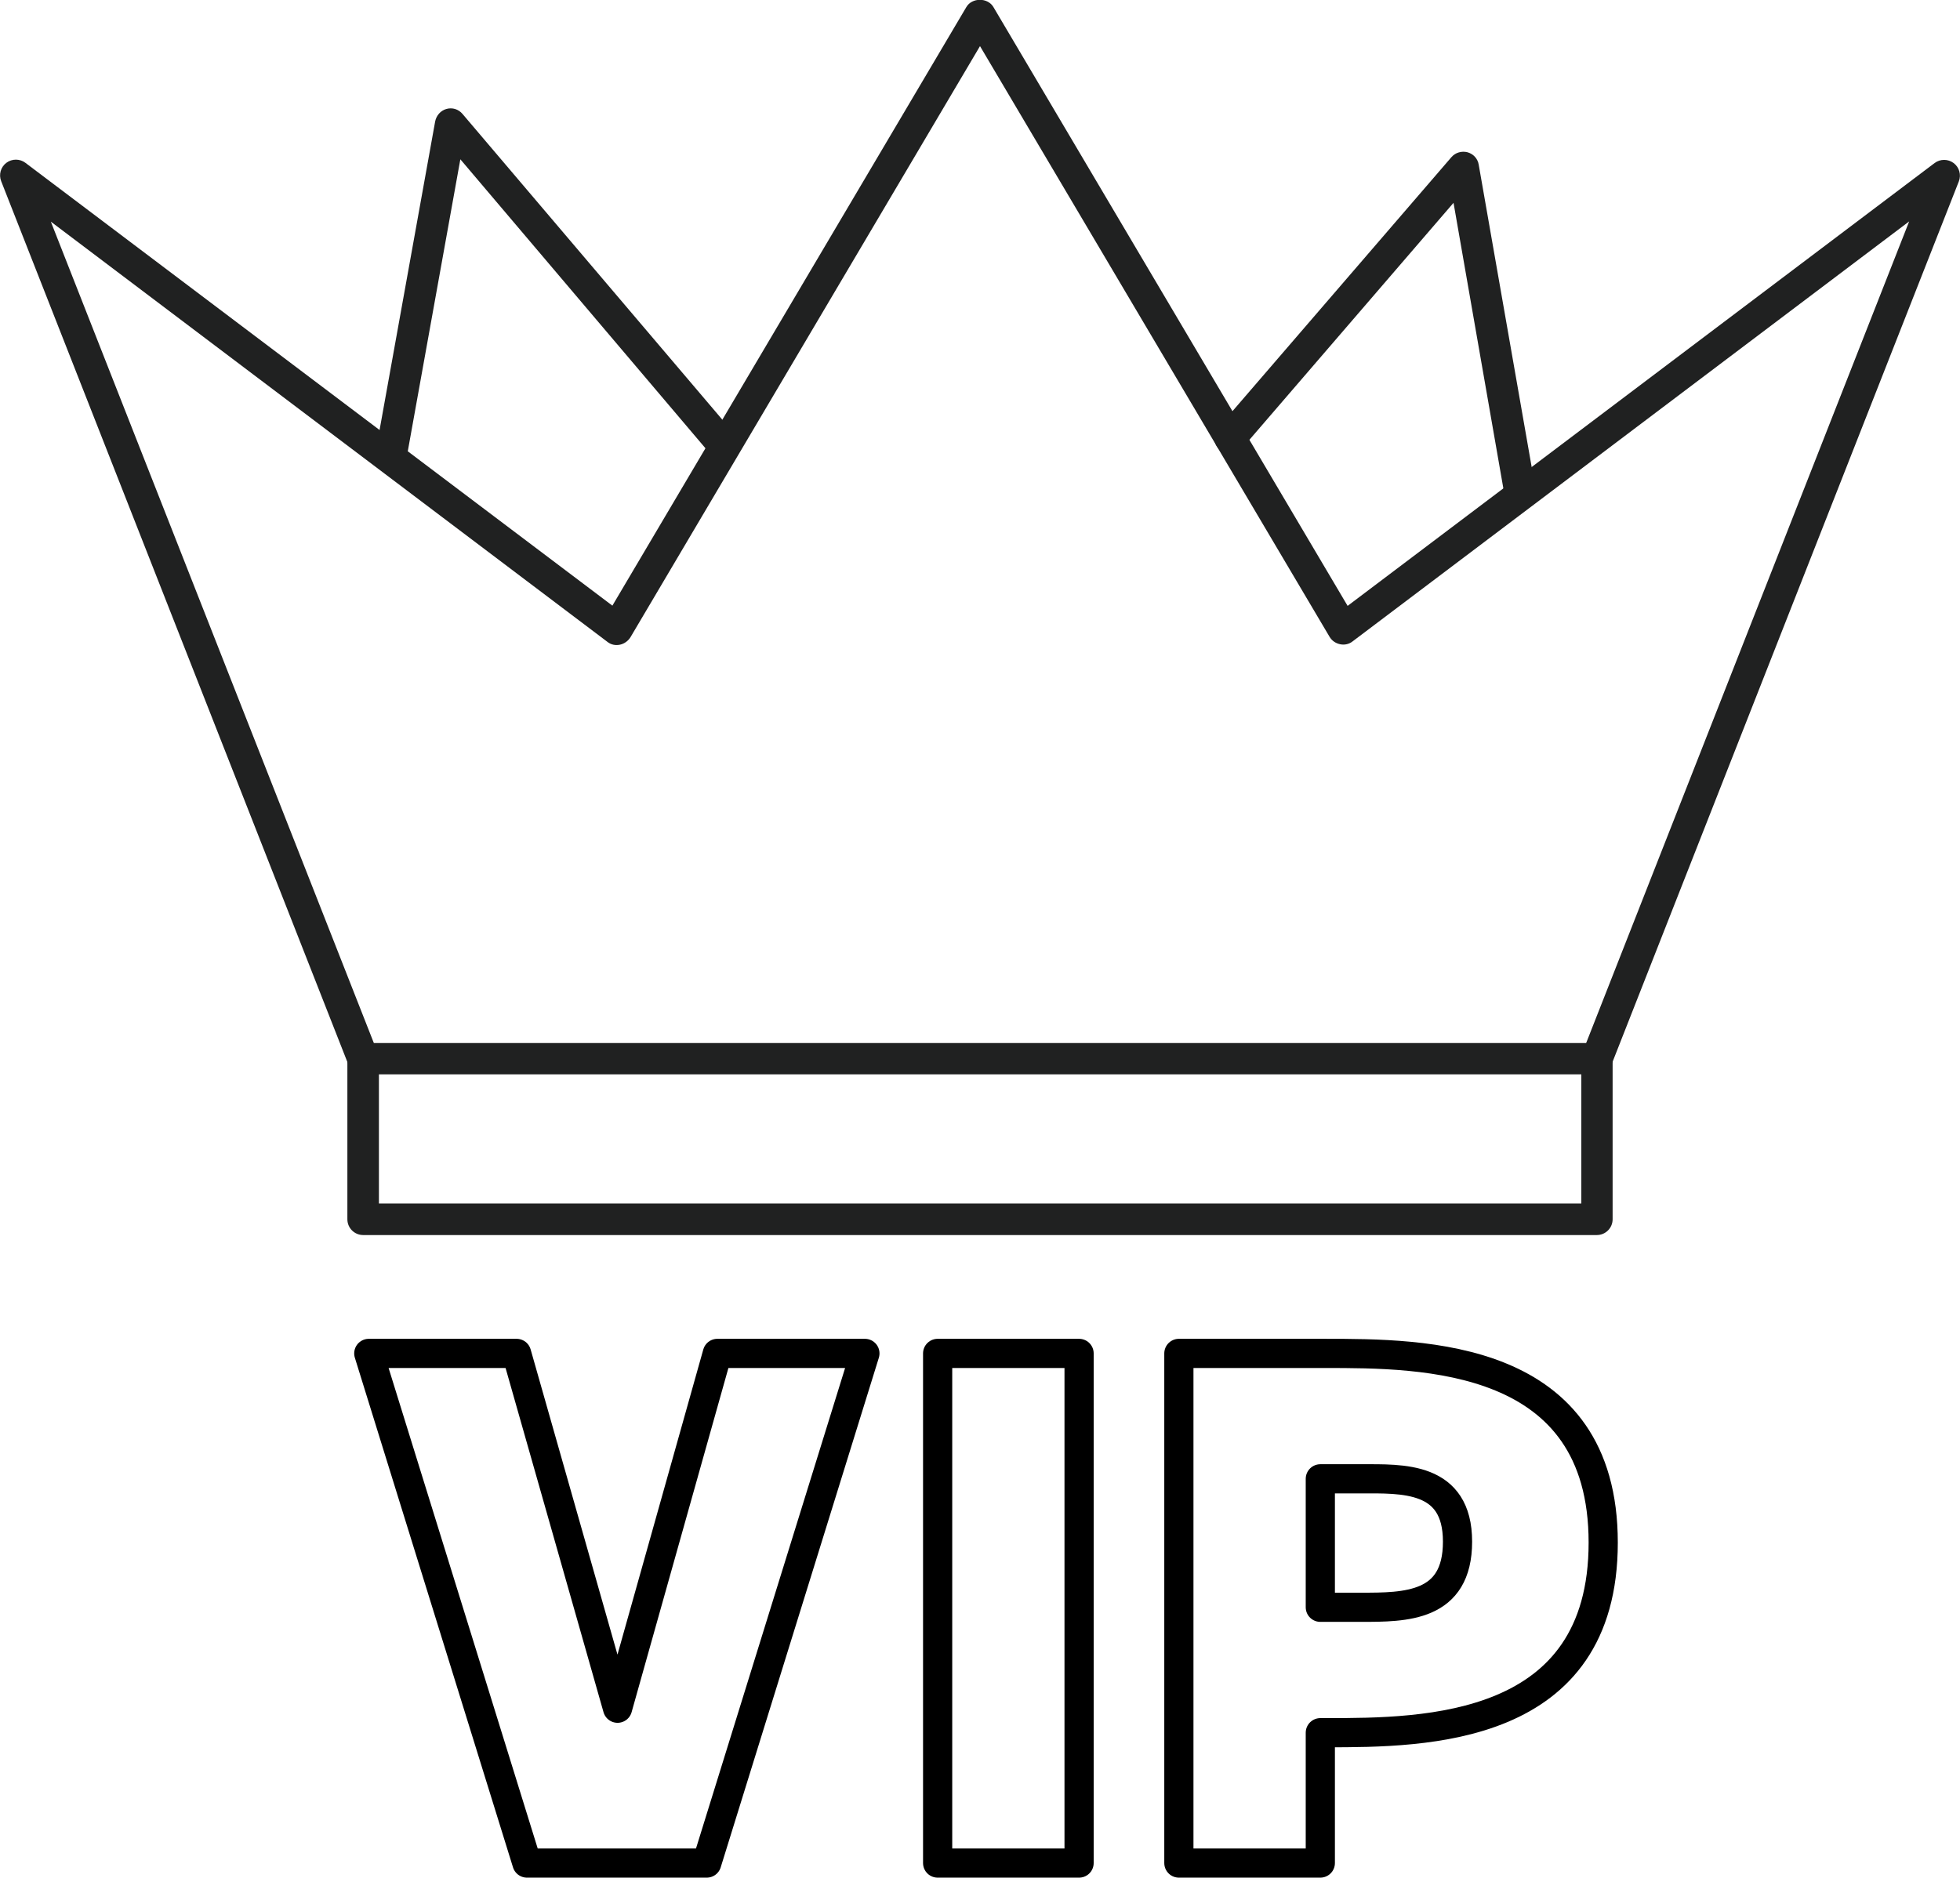
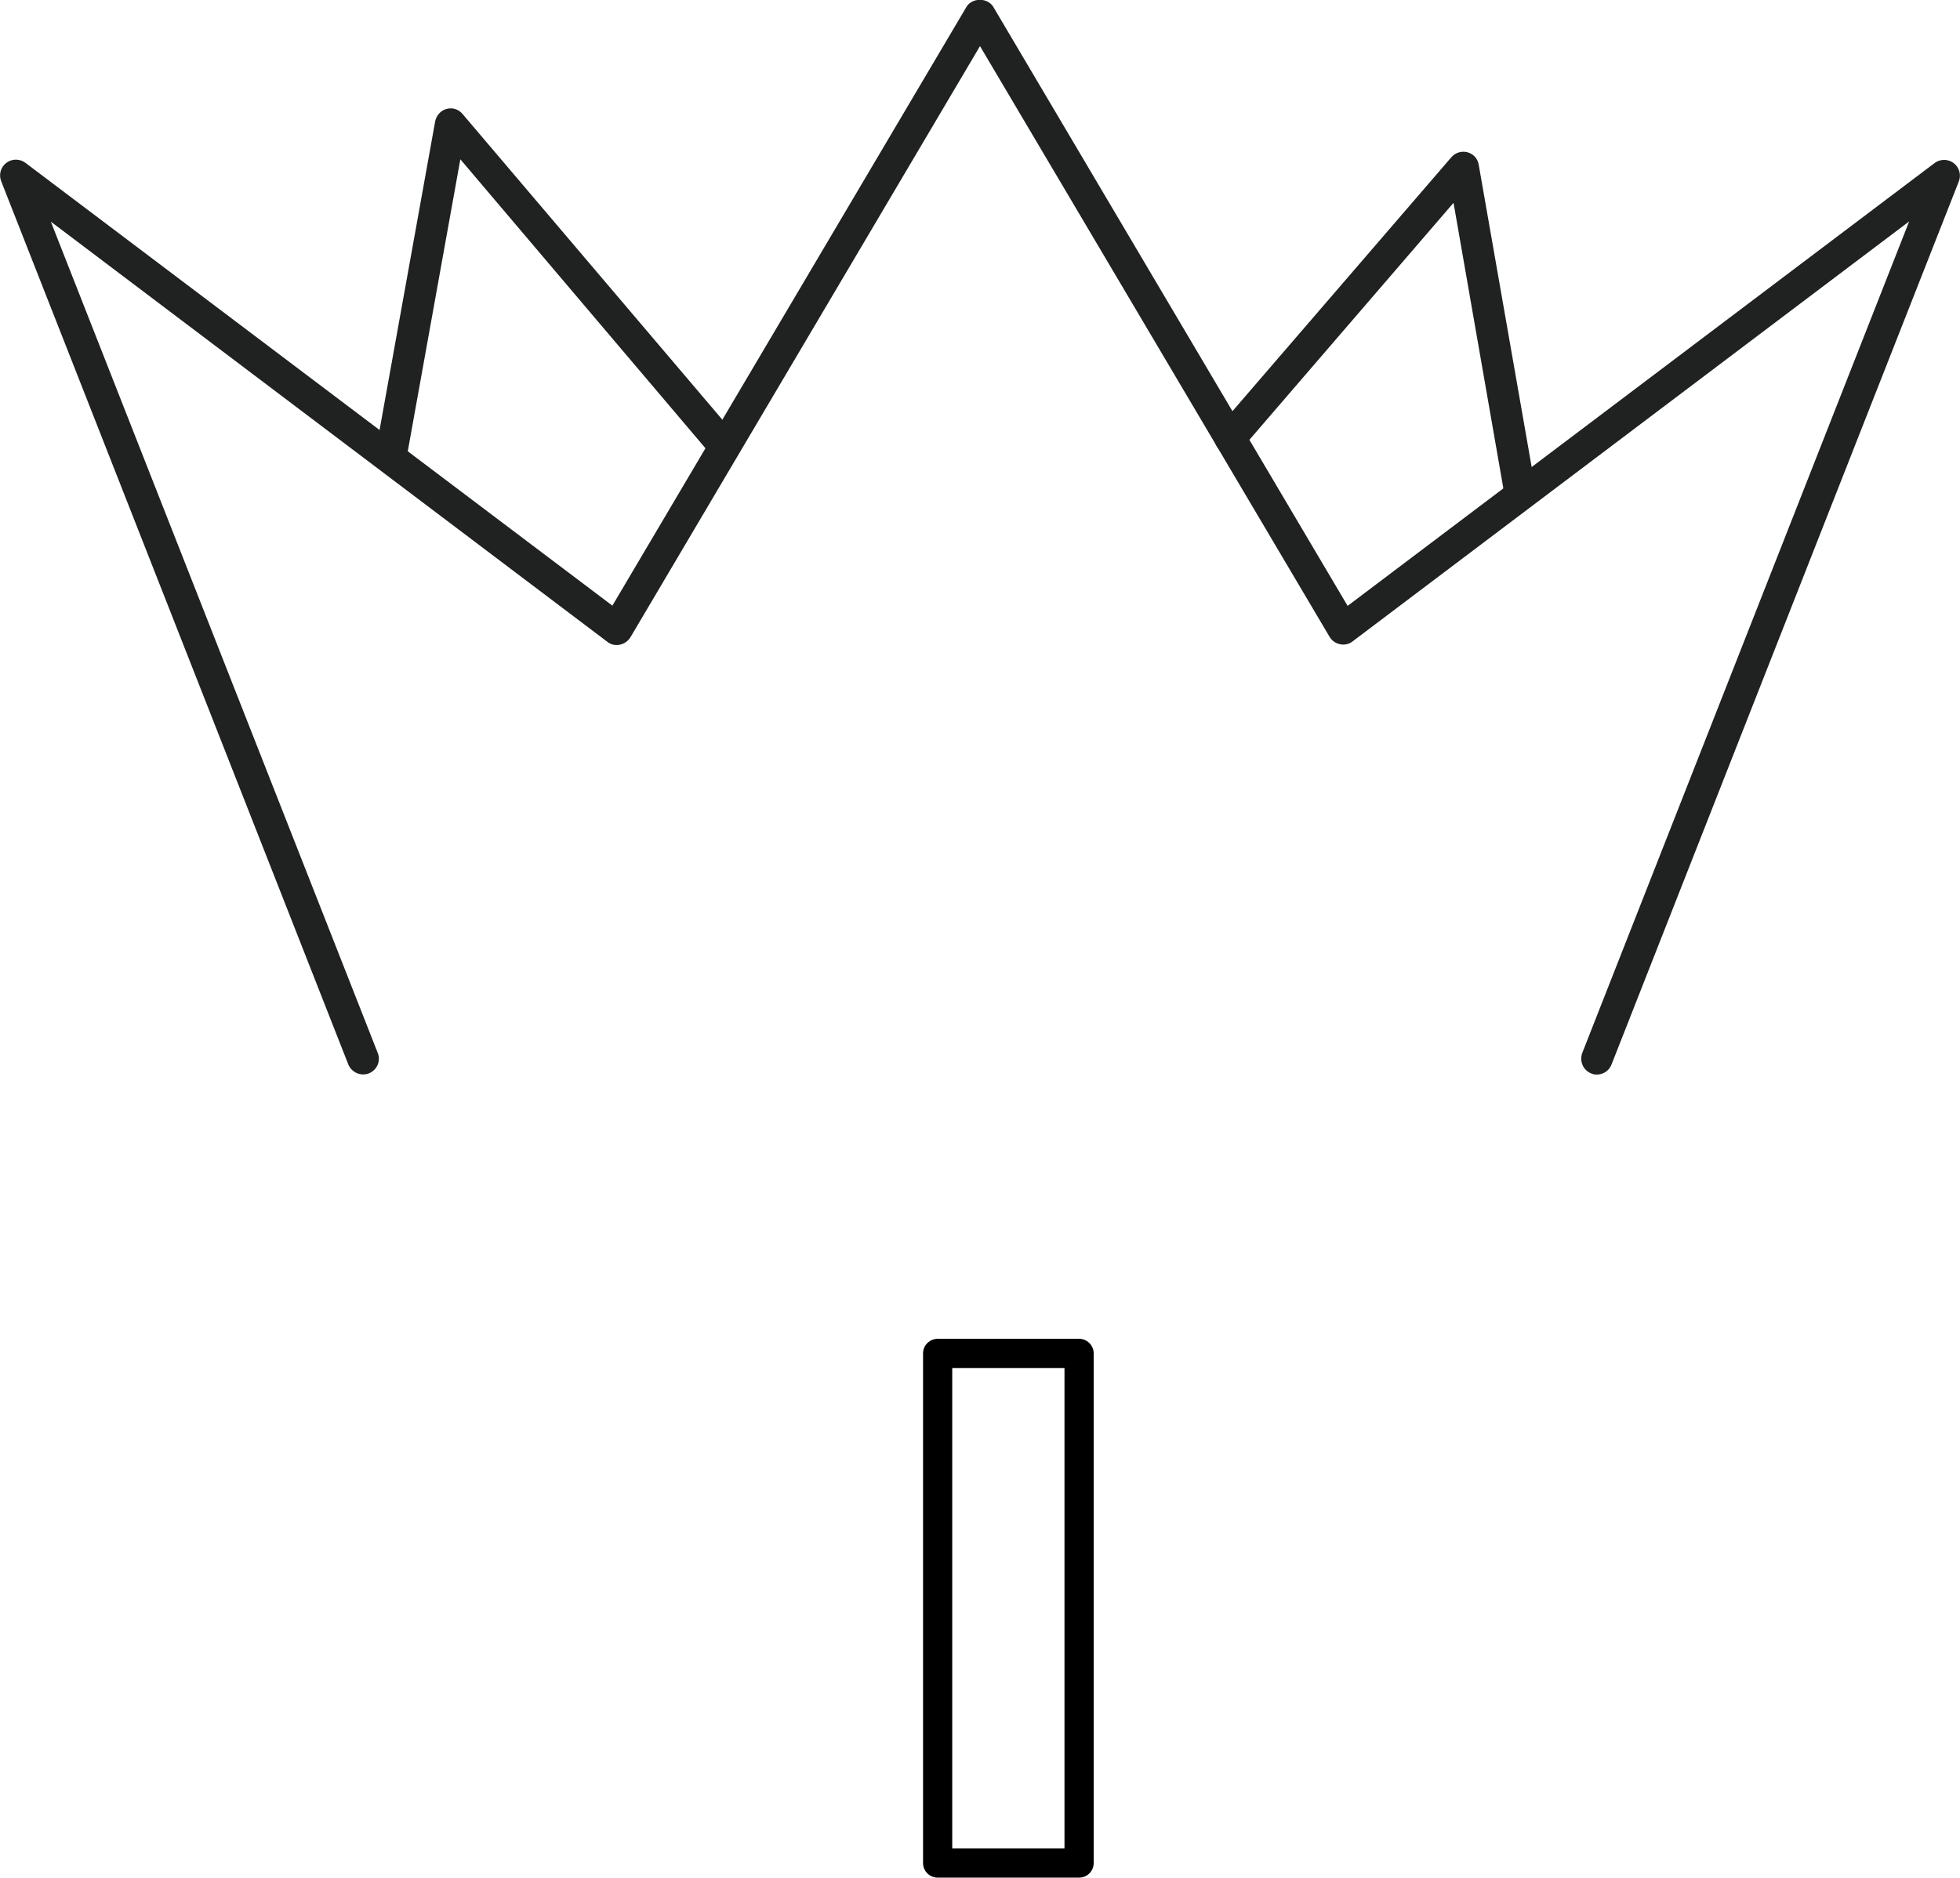
<svg xmlns="http://www.w3.org/2000/svg" viewBox="0 0 83.28 79.8" data-name="Calque 2" id="Calque_2">
  <defs>
    <style>
      .cls-1 {
        fill: #202121;
      }

      .cls-2 {
        fill: none;
        stroke: #000;
        stroke-linecap: round;
        stroke-linejoin: round;
        stroke-width: 1.24px;
      }
    </style>
  </defs>
  <g data-name="Calque 1" id="Calque_1-2">
    <g>
      <path d="M67.85,45.67c-.08,0-.16-.01-.24-.05-.34-.13-.51-.52-.38-.87l13.89-35.34-23.65,17.85c-.15.12-.35.16-.53.12-.19-.04-.35-.15-.45-.32L41.64,1.96l-14.85,25.12c-.1.16-.26.28-.45.32-.19.04-.38,0-.53-.12L2.16,9.42l13.89,35.33c.14.34-.03.73-.38.87-.34.13-.73-.04-.87-.38L.05,7.7c-.11-.28-.02-.6.22-.78.24-.18.57-.18.81,0l24.94,18.82L41.06.3c.24-.41.91-.41,1.15,0l15.05,25.45,24.94-18.82c.24-.18.57-.18.81,0,.24.18.33.5.22.78l-14.76,37.54c-.1.26-.36.42-.62.42Z" class="cls-1" />
      <path d="M52.27,19.28c-.15,0-.31-.05-.44-.16-.28-.24-.31-.66-.07-.94l9.91-11.5c.17-.2.44-.27.68-.21.25.07.44.27.48.53l2.38,13.59c.07.36-.18.71-.54.78-.36.06-.71-.18-.78-.54l-2.13-12.21-8.99,10.44c-.13.15-.32.23-.51.23Z" class="cls-1" />
      <path d="M16.65,19.82s-.08,0-.12,0c-.36-.07-.6-.41-.54-.78l2.5-13.88c.05-.25.23-.46.48-.53.25-.07.51.01.68.21l11.41,13.43c.24.28.21.7-.07.94-.28.24-.7.21-.94-.07l-10.49-12.37-2.25,12.5c-.06.32-.34.55-.66.55Z" class="cls-1" />
-       <path d="M67.85,52.49H15.43c-.37,0-.67-.3-.67-.67v-6.82c0-.37.3-.67.67-.67h52.42c.37,0,.67.3.67.67v6.82c0,.37-.3.67-.67.67ZM16.1,51.15h51.09v-5.49H16.1v5.49Z" class="cls-1" />
-       <path d="M21.95,57.52l4.29,15.08,4.24-15.08h6.27l-6.72,21.66h-7.64l-6.72-21.66h6.27Z" class="cls-2" />
      <path d="M45.85,57.52v21.66h-6.01v-21.66h6.01Z" class="cls-2" />
-       <path d="M50.09,57.52h6.19c4.2,0,11.84,0,11.84,8.04s-7.56,8.08-11.75,8.08h-.27v5.54h-6.01v-21.66ZM56.1,62.85v5.46h1.72c1.9,0,4.11,0,4.11-2.79s-2.34-2.67-4.11-2.67h-1.72Z" class="cls-2" />
    </g>
  </g>
</svg>